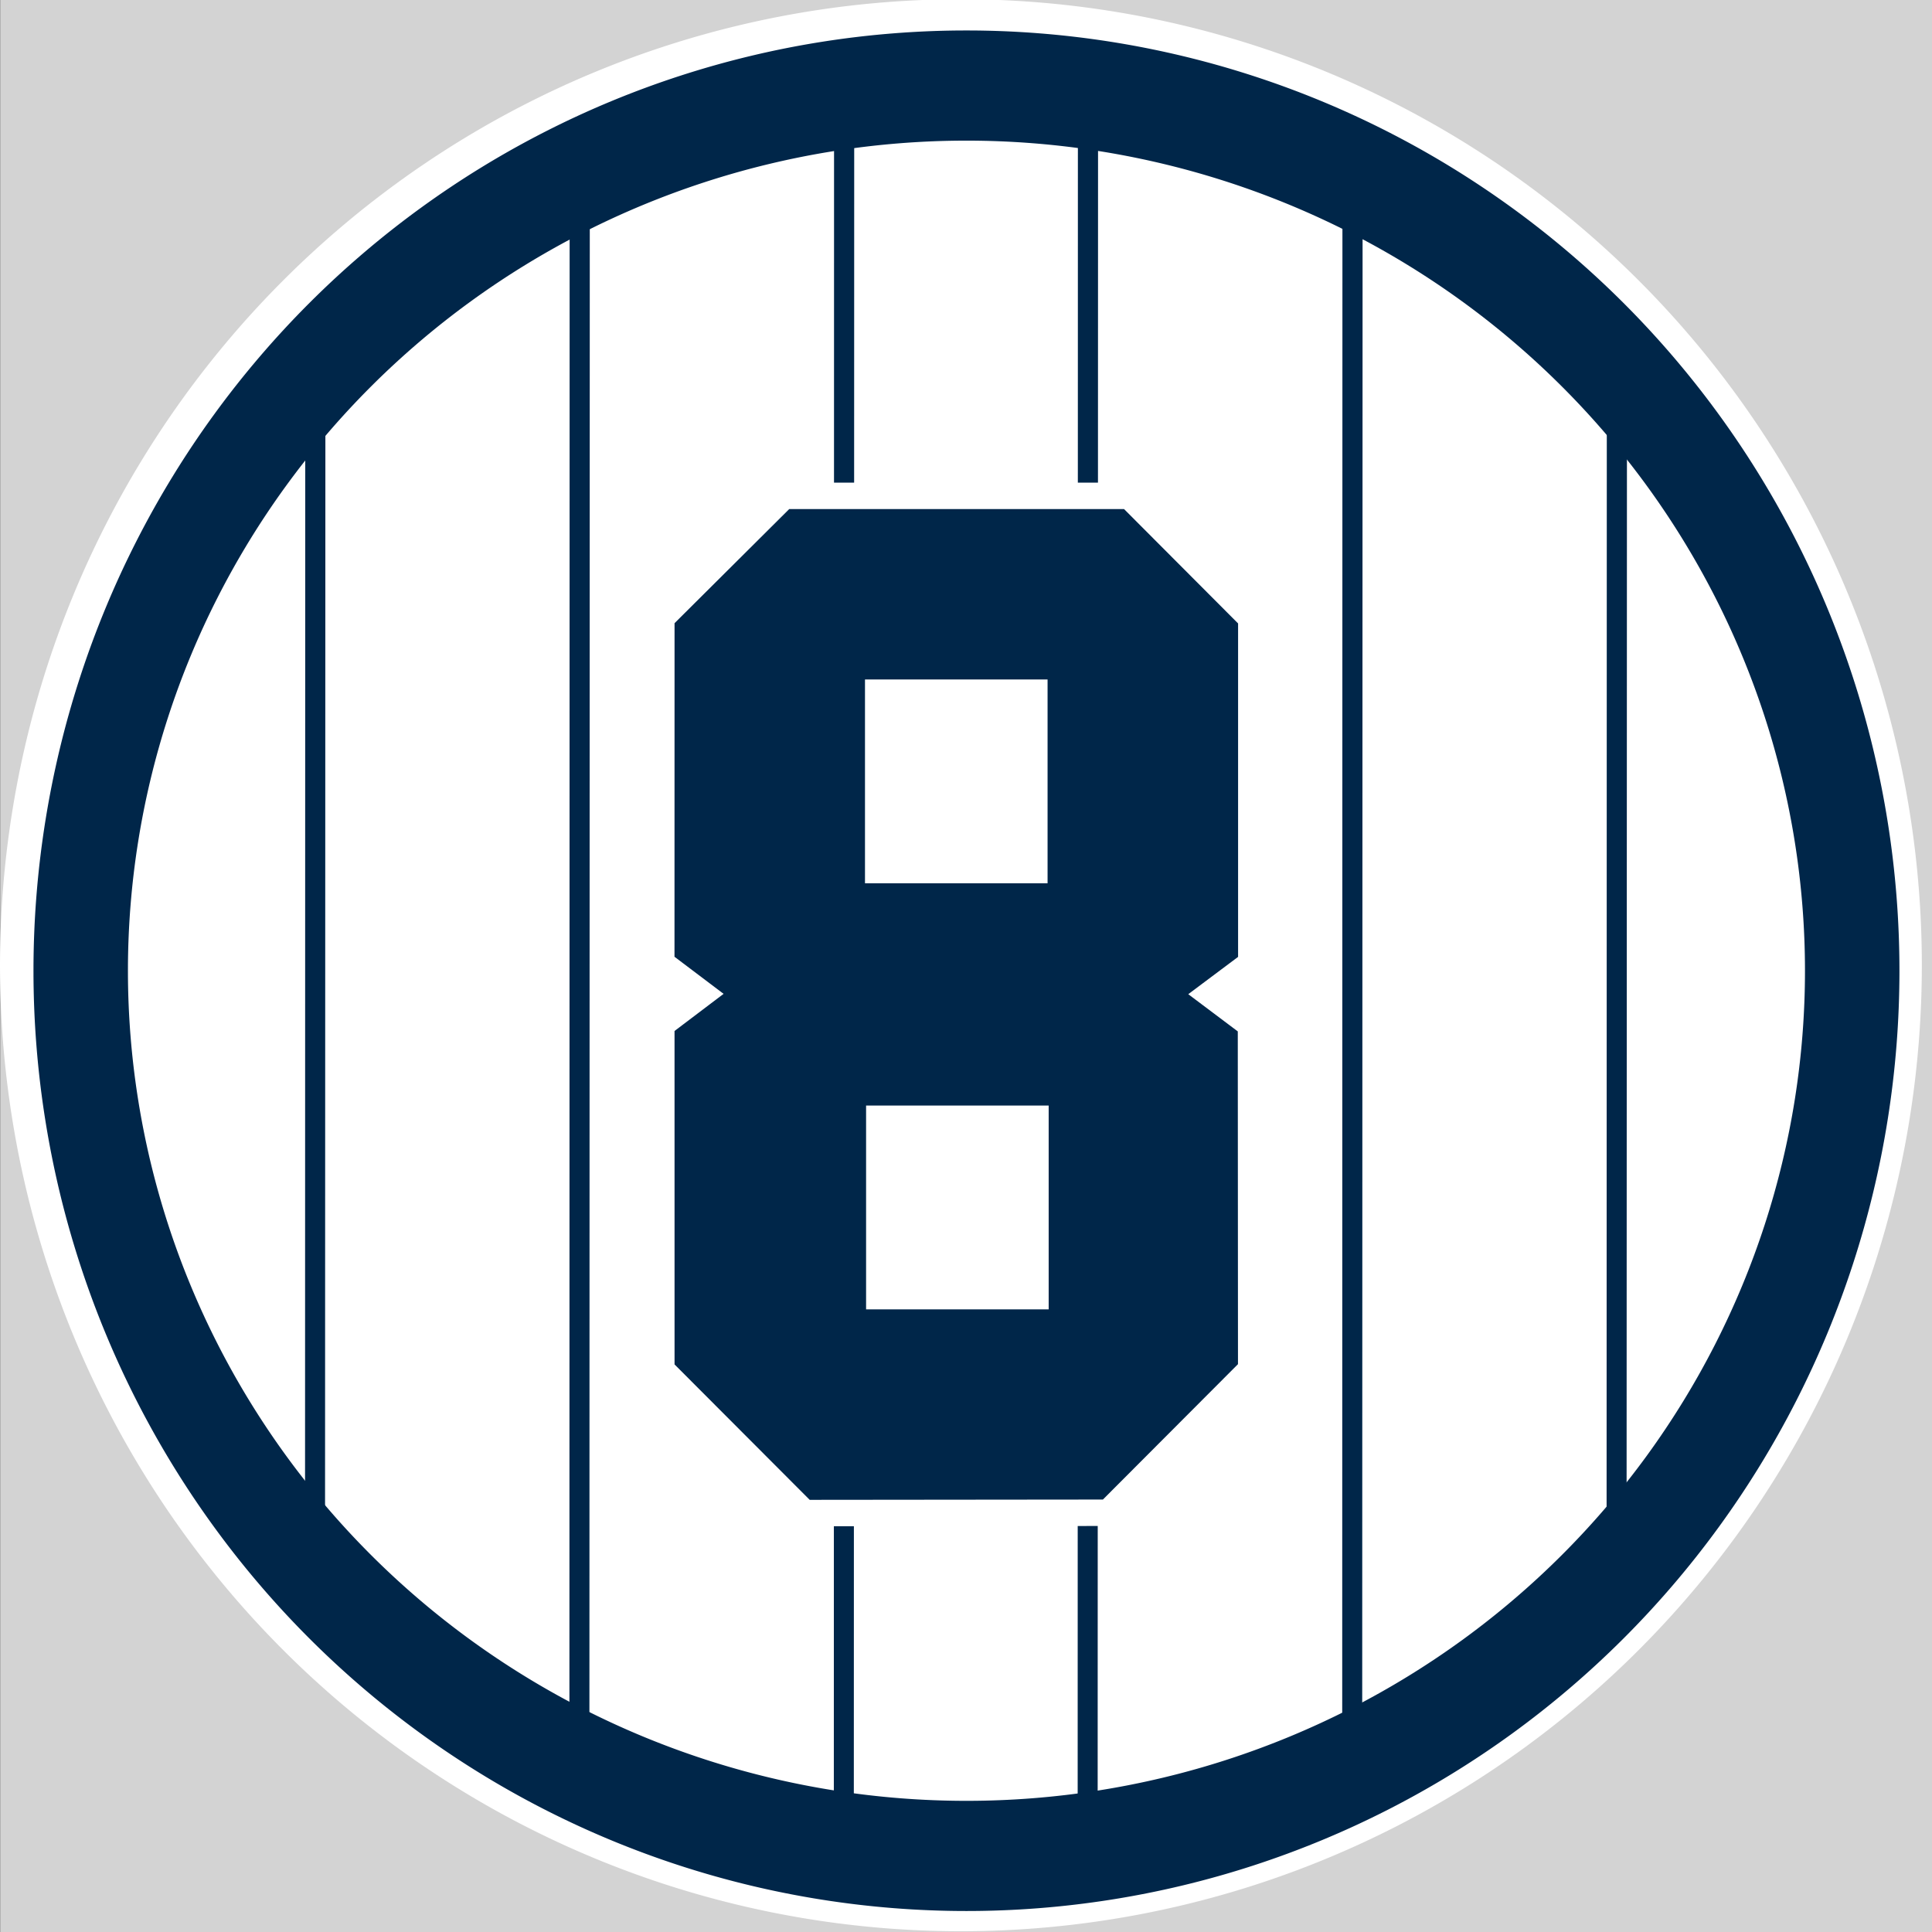
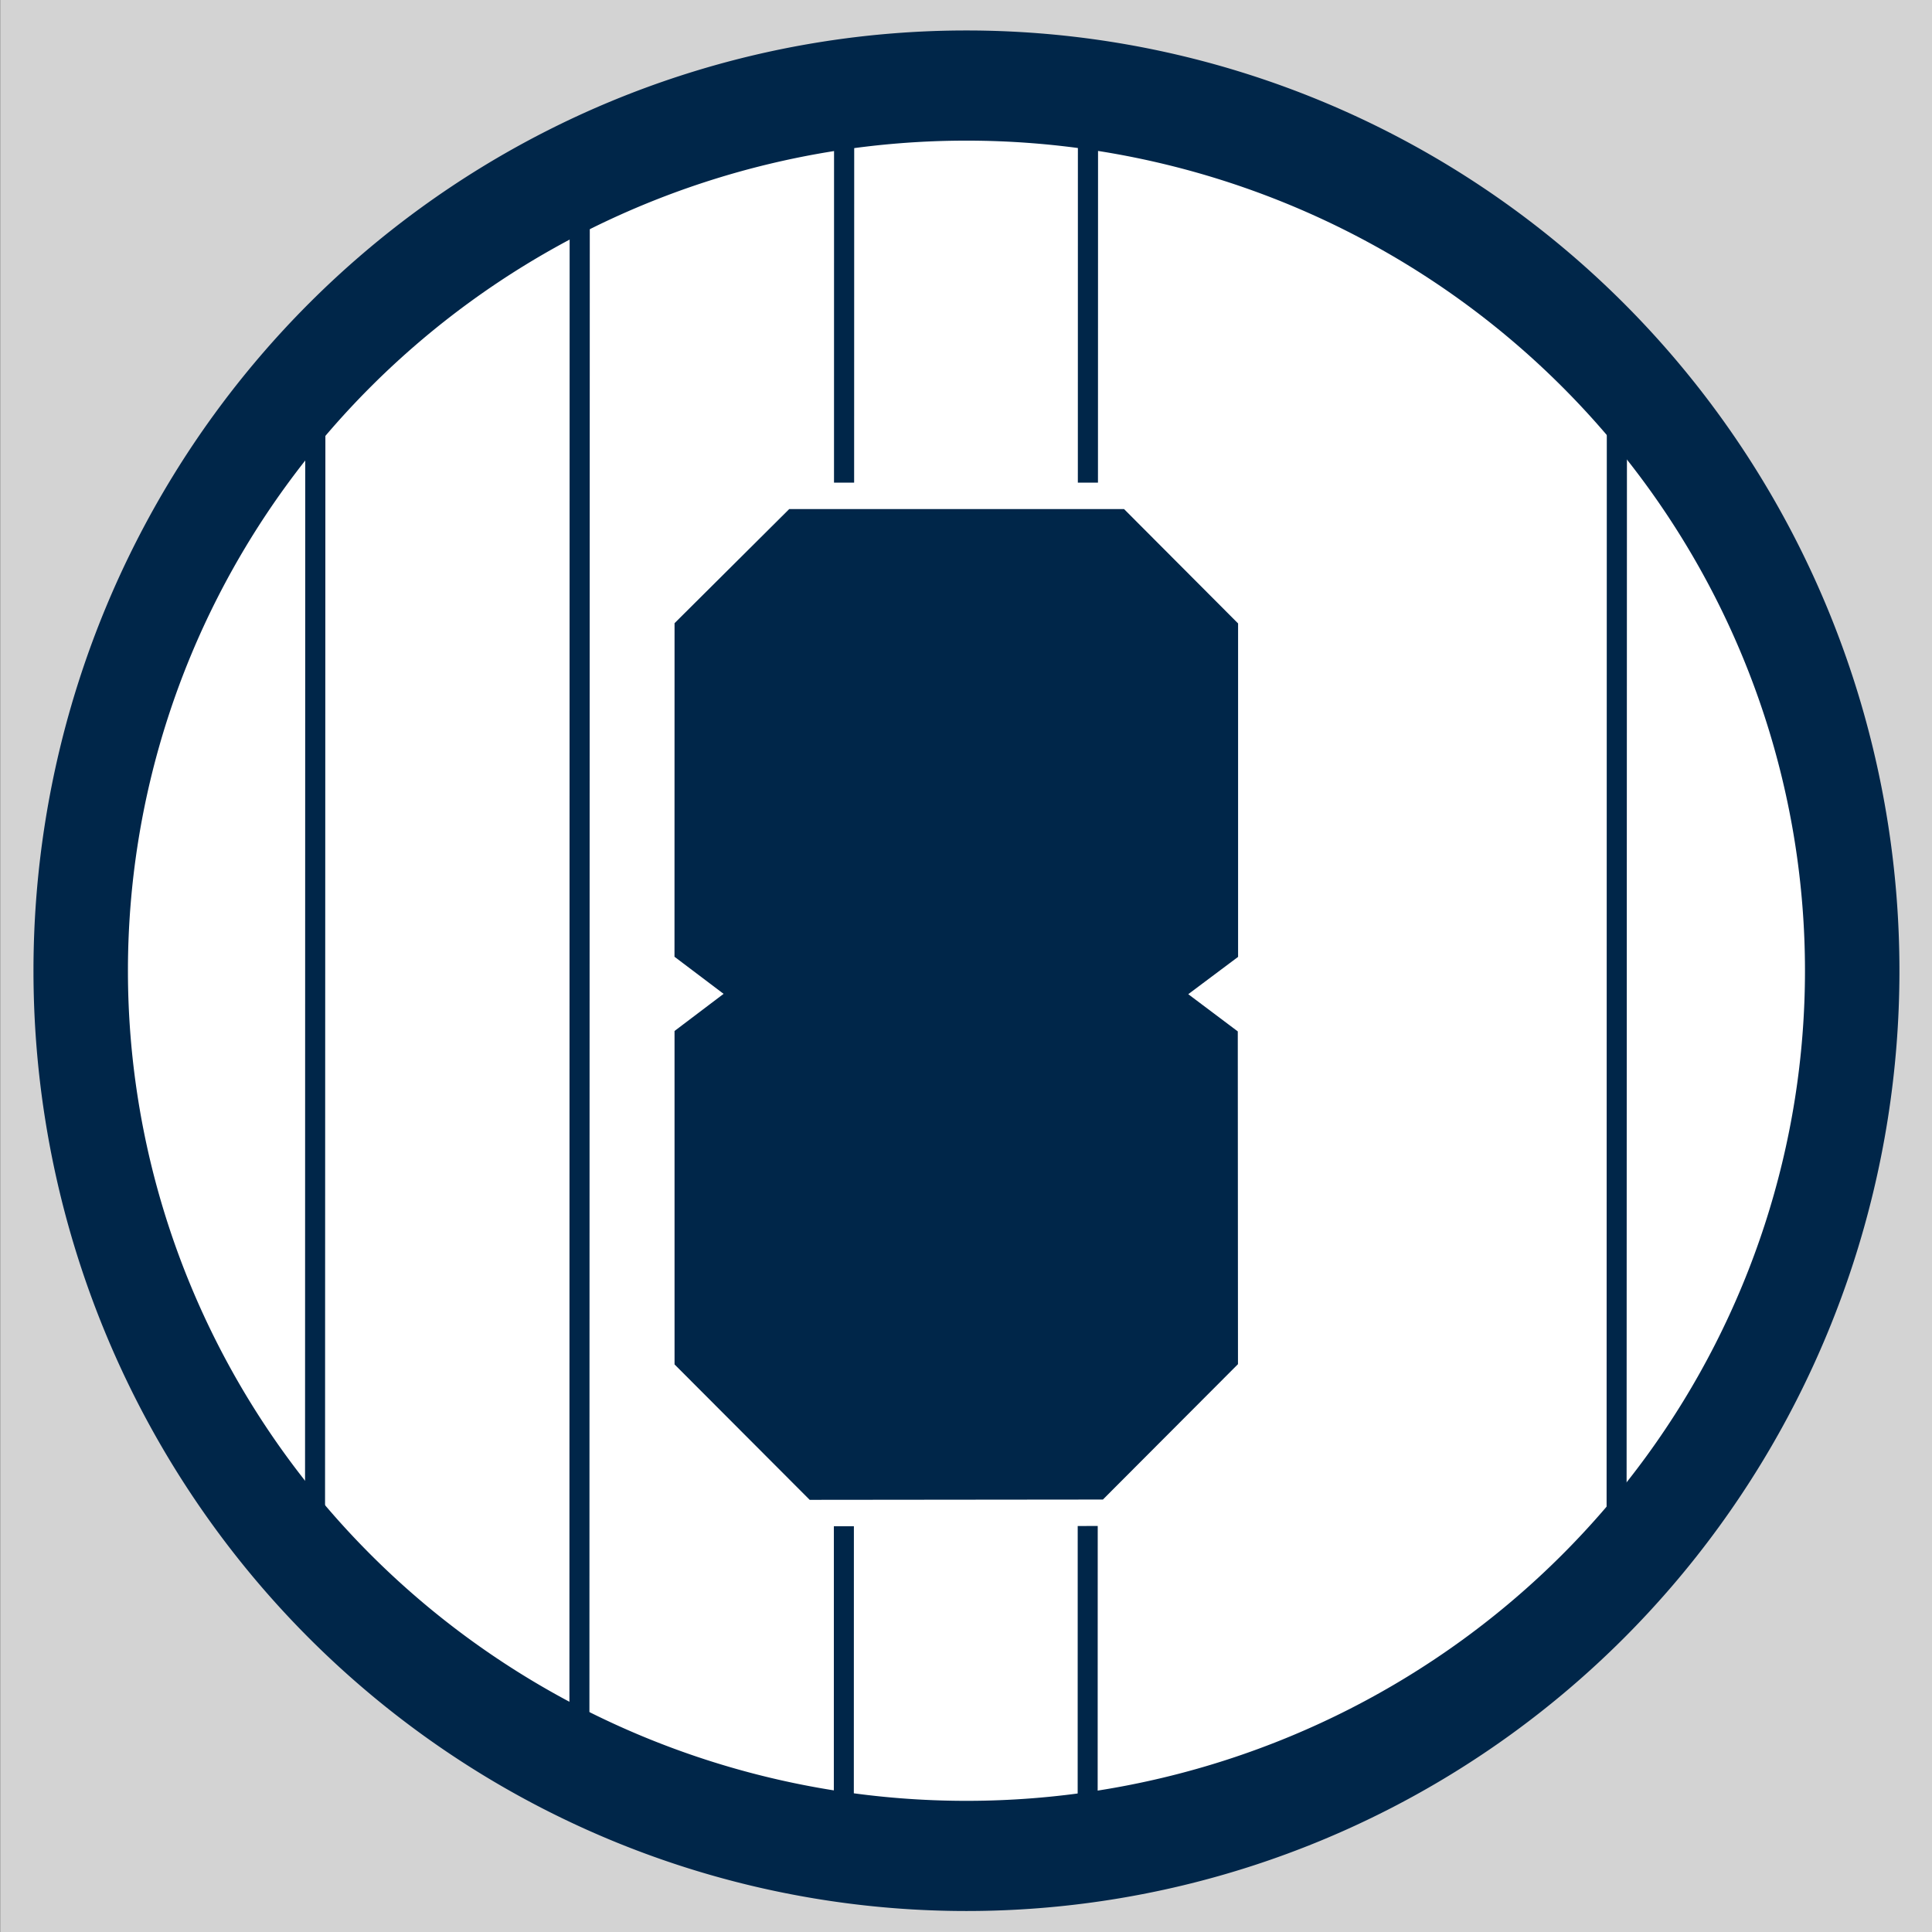
<svg xmlns="http://www.w3.org/2000/svg" xmlns:ns1="http://sodipodi.sourceforge.net/DTD/sodipodi-0.dtd" xmlns:ns2="http://www.inkscape.org/namespaces/inkscape" id="svg2211" ns1:version="0.32" ns2:version="0.45.1" width="95" height="95" version="1.0" ns1:docbase="C:\Documents and Settings\DELL\Desktop\svg" ns1:docname="YankeesRetired8.svg" ns2:output_extension="org.inkscape.output.svg.inkscape">
  <rect width="100%" height="100%" fill="#808080" stroke="none" />
  <defs id="defs2214" />
  <ns1:namedview ns2:window-height="700" ns2:window-width="1024" ns2:pageshadow="2" ns2:pageopacity="0.0" guidetolerance="10.0" gridtolerance="10.0" objecttolerance="10.0" borderopacity="1.0" bordercolor="#666666" pagecolor="#ffffff" id="base" showguides="true" ns2:guide-bbox="true" ns2:zoom="5.6568542" ns2:cx="59.365147" ns2:cy="48.6767" ns2:window-x="-4" ns2:window-y="-4" ns2:current-layer="layer1" />
  <g ns2:groupmode="layer" id="layer4" ns2:label="background" style="display:inline">
    <rect style="fill:#d3d3d3;fill-opacity:1;stroke:none;stroke-width:5.016;stroke-miterlimit:4;stroke-dasharray:none;stroke-opacity:1" id="rect3239" width="95" height="95" x="0.015" y="-0" />
  </g>
  <g ns2:groupmode="layer" id="layer3" ns2:label="white crcl" style="display:inline">
-     <path ns1:type="arc" style="fill:#ffffff;fill-opacity:1;stroke:none;stroke-width:5.016;stroke-miterlimit:4;stroke-dasharray:none;stroke-opacity:1" id="path3235" ns1:cx="47.25" ns1:cy="47.5" ns1:rx="47.25" ns1:ry="47.5" d="M 94.5,47.5 A 47.25,47.5 0 1 1 94.5,47.425" ns1:start="0" ns1:end="6.2815976" ns1:open="true" />
-   </g>
+     </g>
  <g ns2:groupmode="layer" id="layer1" ns2:label="white circle" style="display:inline">
    <path ns1:type="arc" style="fill:#ffffff;fill-opacity:1;stroke:#002649;stroke-width:5.439;stroke-miterlimit:4;stroke-dasharray:none;stroke-opacity:1" id="path3210" ns1:cx="96.25" ns1:cy="48.75" ns1:rx="51" ns1:ry="43.701088" d="M 147.25 48.75 A 51 43.701 0 1 1  45.25,48.75 A 51 43.701 0 1 1  147.25 48.75 z" transform="matrix(0.854,0,0,0.996,-34.675,-0.822)" />
    <path style="fill:#002649;fill-opacity:1;fill-rule:evenodd;stroke:none;stroke-width:1px;stroke-linecap:butt;stroke-linejoin:miter;stroke-opacity:1" d="M 41.001,88.945 L 41.012,6.234 L 42.003,6.14 L 41.984,89.432 L 41.001,88.945 z " id="path3222" ns1:nodetypes="ccccc" />
-     <path style="fill:#002649;fill-opacity:1;fill-rule:evenodd;stroke:none;stroke-width:1px;stroke-linecap:butt;stroke-linejoin:miter;stroke-opacity:1;display:inline" d="M 52.991,89.18 L 53.002,6.468 L 53.993,6.375 L 53.974,89.666 L 52.991,89.18 z " id="path3224" ns1:nodetypes="ccccc" />
-     <path style="fill:#002649;fill-opacity:1;fill-rule:evenodd;stroke:none;stroke-width:1px;stroke-linecap:butt;stroke-linejoin:miter;stroke-opacity:1;display:inline" d="M 65.999,85.7 L 66.01,9.815 L 67.001,9.729 L 66.982,86.146 L 65.999,85.7 z " id="path3226" ns1:nodetypes="ccccc" />
+     <path style="fill:#002649;fill-opacity:1;fill-rule:evenodd;stroke:none;stroke-width:1px;stroke-linecap:butt;stroke-linejoin:miter;stroke-opacity:1;display:inline" d="M 52.991,89.18 L 53.002,6.468 L 53.993,6.375 L 53.974,89.666 L 52.991,89.18 " id="path3224" ns1:nodetypes="ccccc" />
    <path style="fill:#002649;fill-opacity:1;fill-rule:evenodd;stroke:none;stroke-width:1px;stroke-linecap:butt;stroke-linejoin:miter;stroke-opacity:1;display:inline" d="M 78.999,76.367 L 79.01,18.295 L 80.001,18.229 L 79.982,76.708 L 78.999,76.367 z " id="path3228" ns1:nodetypes="ccccc" />
    <path style="fill:#002649;fill-opacity:1;fill-rule:evenodd;stroke:none;stroke-width:1px;stroke-linecap:butt;stroke-linejoin:miter;stroke-opacity:1;display:inline" d="M 27.999,86.634 L 28.01,10.191 L 29.001,10.104 L 28.982,87.083 L 27.999,86.634 z " id="path3230" ns1:nodetypes="ccccc" />
    <path style="fill:#002649;fill-opacity:1;fill-rule:evenodd;stroke:#ff0000;stroke-width:2;stroke-linecap:butt;stroke-linejoin:miter;stroke-miterlimit:4;stroke-dasharray:none;stroke-opacity:0;display:inline" d="M 14.999,77.854 L 15.01,17.61 L 16.001,17.542 L 15.982,78.208 L 14.999,77.854 z " id="path3232" ns1:nodetypes="ccccc" />
  </g>
  <g ns2:groupmode="layer" id="layer2" ns2:label="23" style="display:inline">
    <path style="fill:#002649;fill-opacity:1;fill-rule:evenodd;stroke:#ffffff;stroke-width:1.3;stroke-linecap:butt;stroke-linejoin:miter;stroke-miterlimit:4;stroke-dasharray:none;stroke-opacity:1" d="M 32.519,30.373 L 38.538,24.383 L 55.542,24.383 L 61.529,30.387 L 61.529,47.377 L 59.512,48.887 L 61.514,50.391 L 61.524,67.347 L 54.502,74.385 L 39.544,74.4 L 32.519,67.36 L 32.518,50.372 L 34.503,48.87 L 32.516,47.369 L 32.519,30.373 z " id="path3393" ns1:nodetypes="ccccccccccccccc" />
-     <rect style="fill:#ffffff;fill-opacity:1;stroke:none;stroke-width:1.3;stroke-miterlimit:4;stroke-dasharray:none;stroke-opacity:1" id="rect4364" width="8.978" height="10.022" x="42.533" y="33.411" />
-     <rect style="fill:#ffffff;fill-opacity:1;stroke:none;stroke-width:1.3;stroke-miterlimit:4;stroke-dasharray:none;stroke-opacity:1" id="rect4369" width="8.978" height="10.022" x="42.587" y="54.362" />
  </g>
</svg>